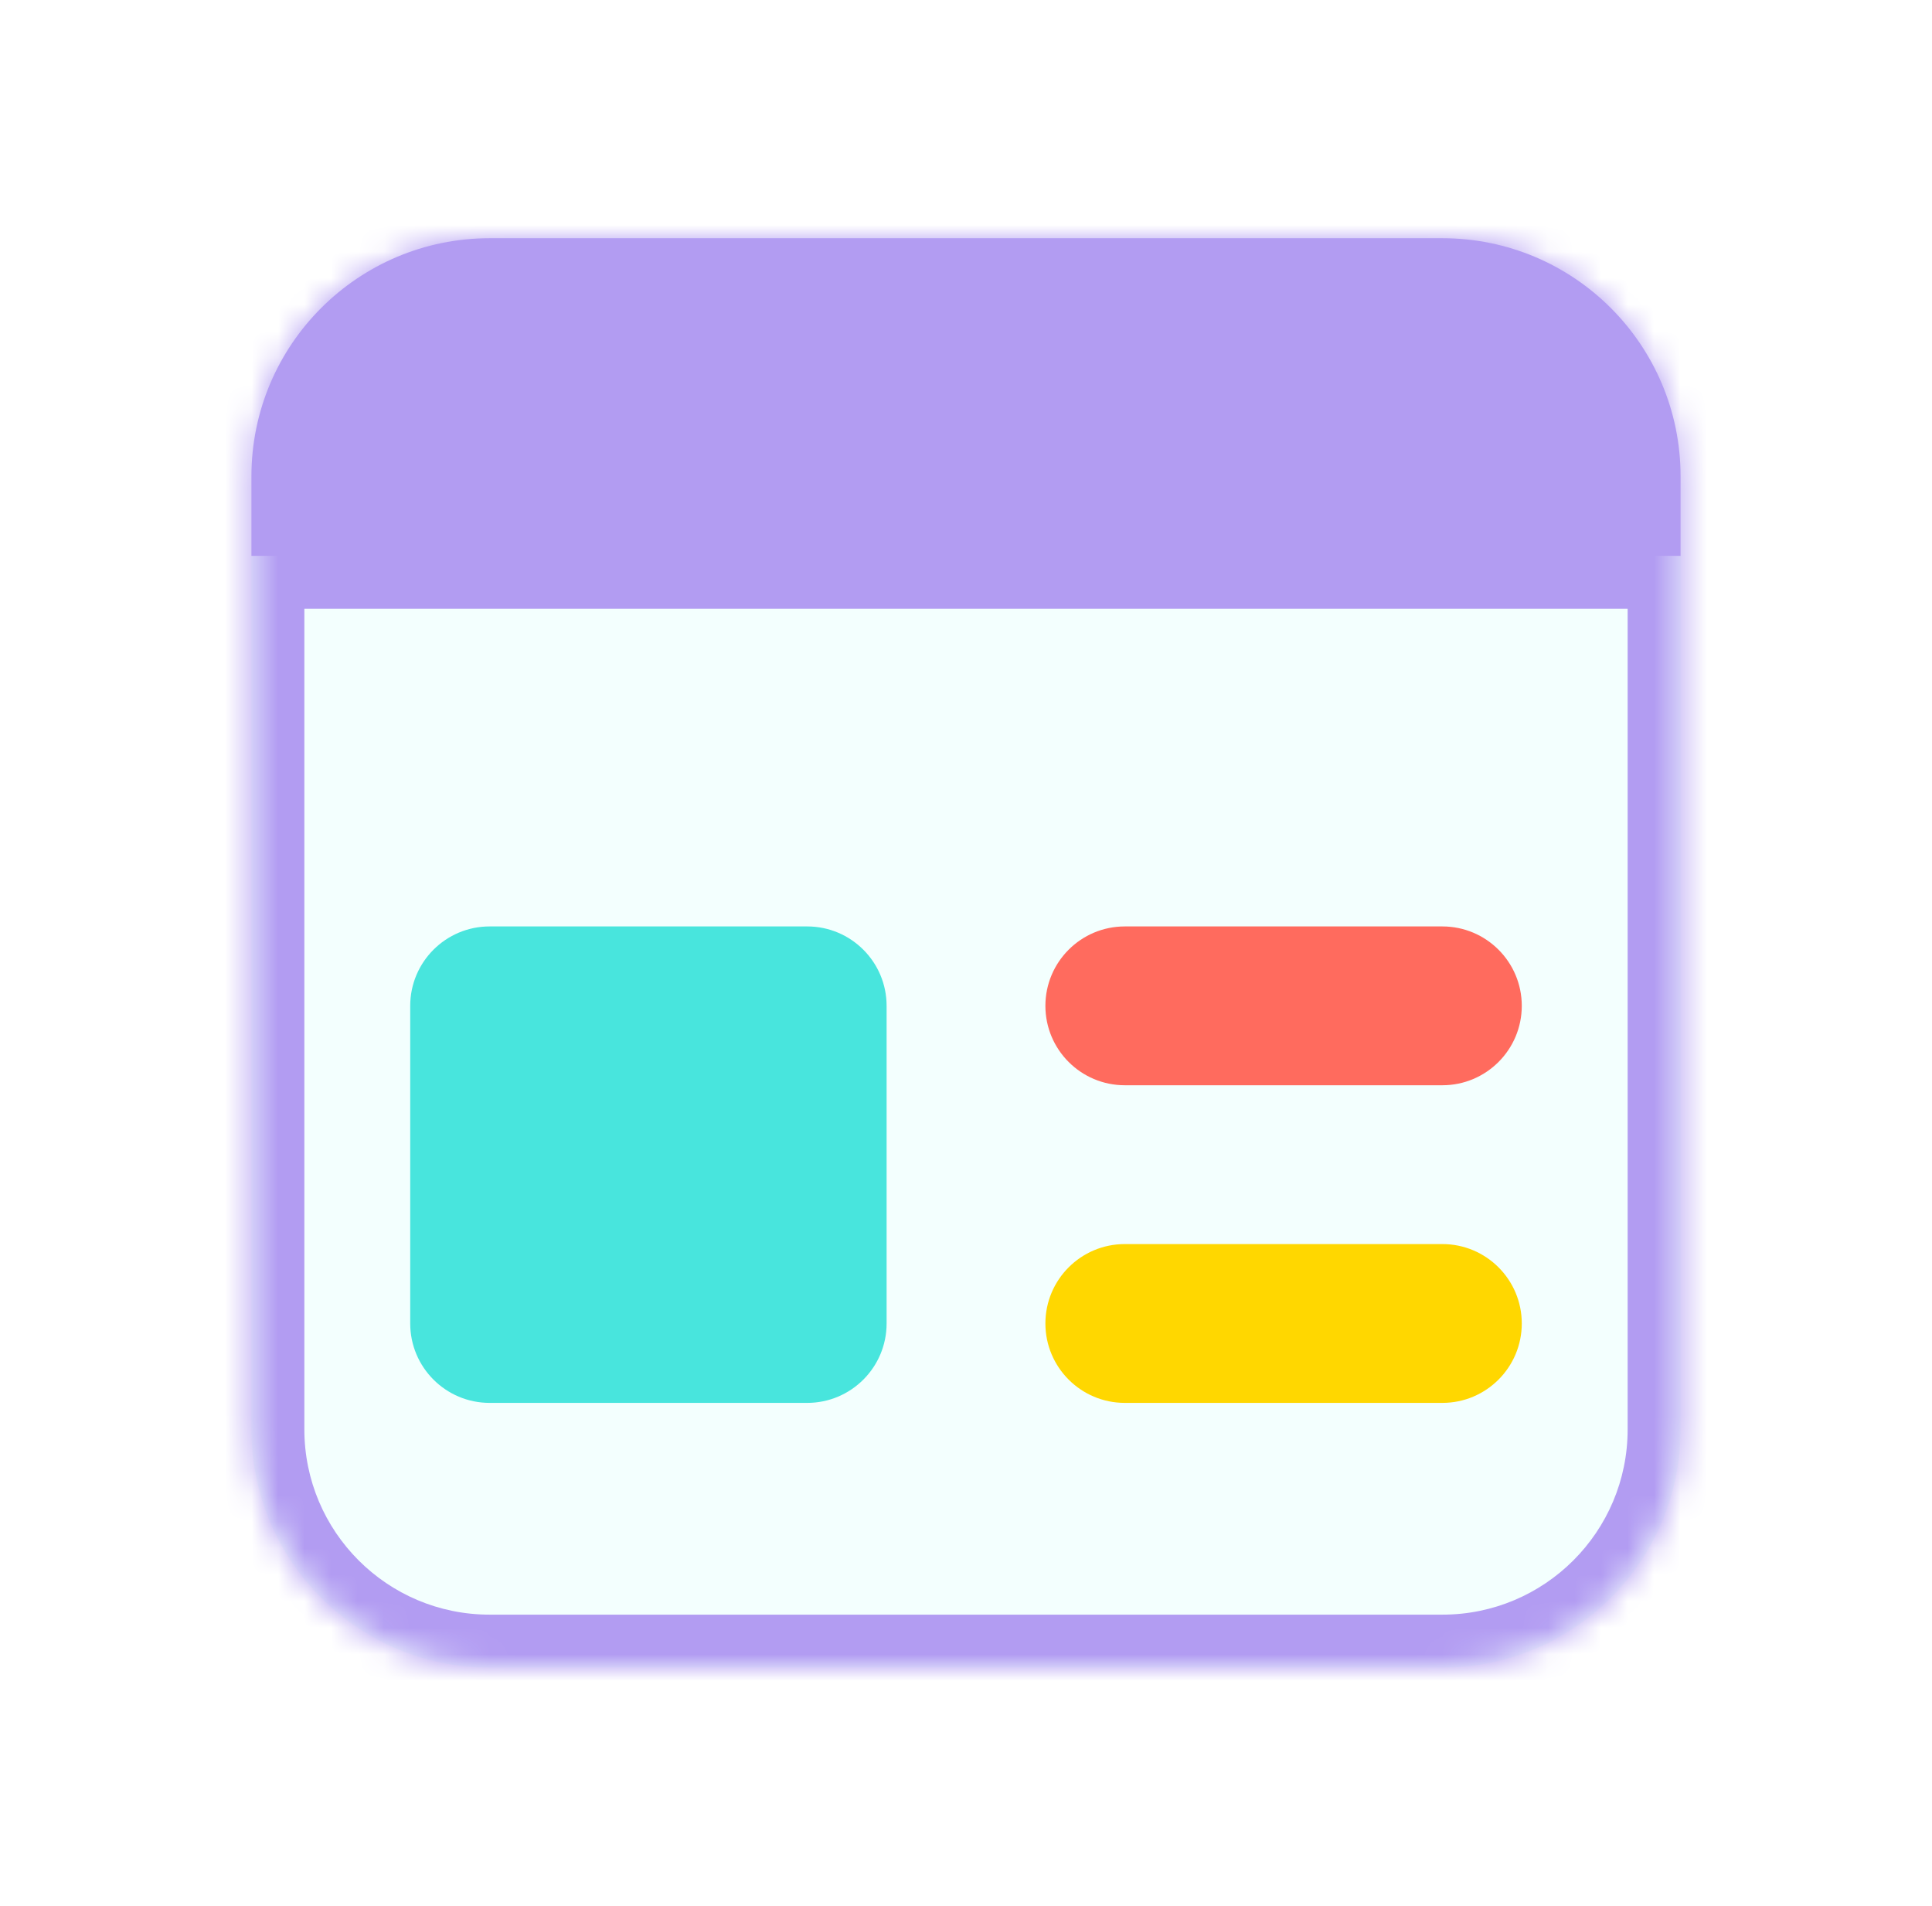
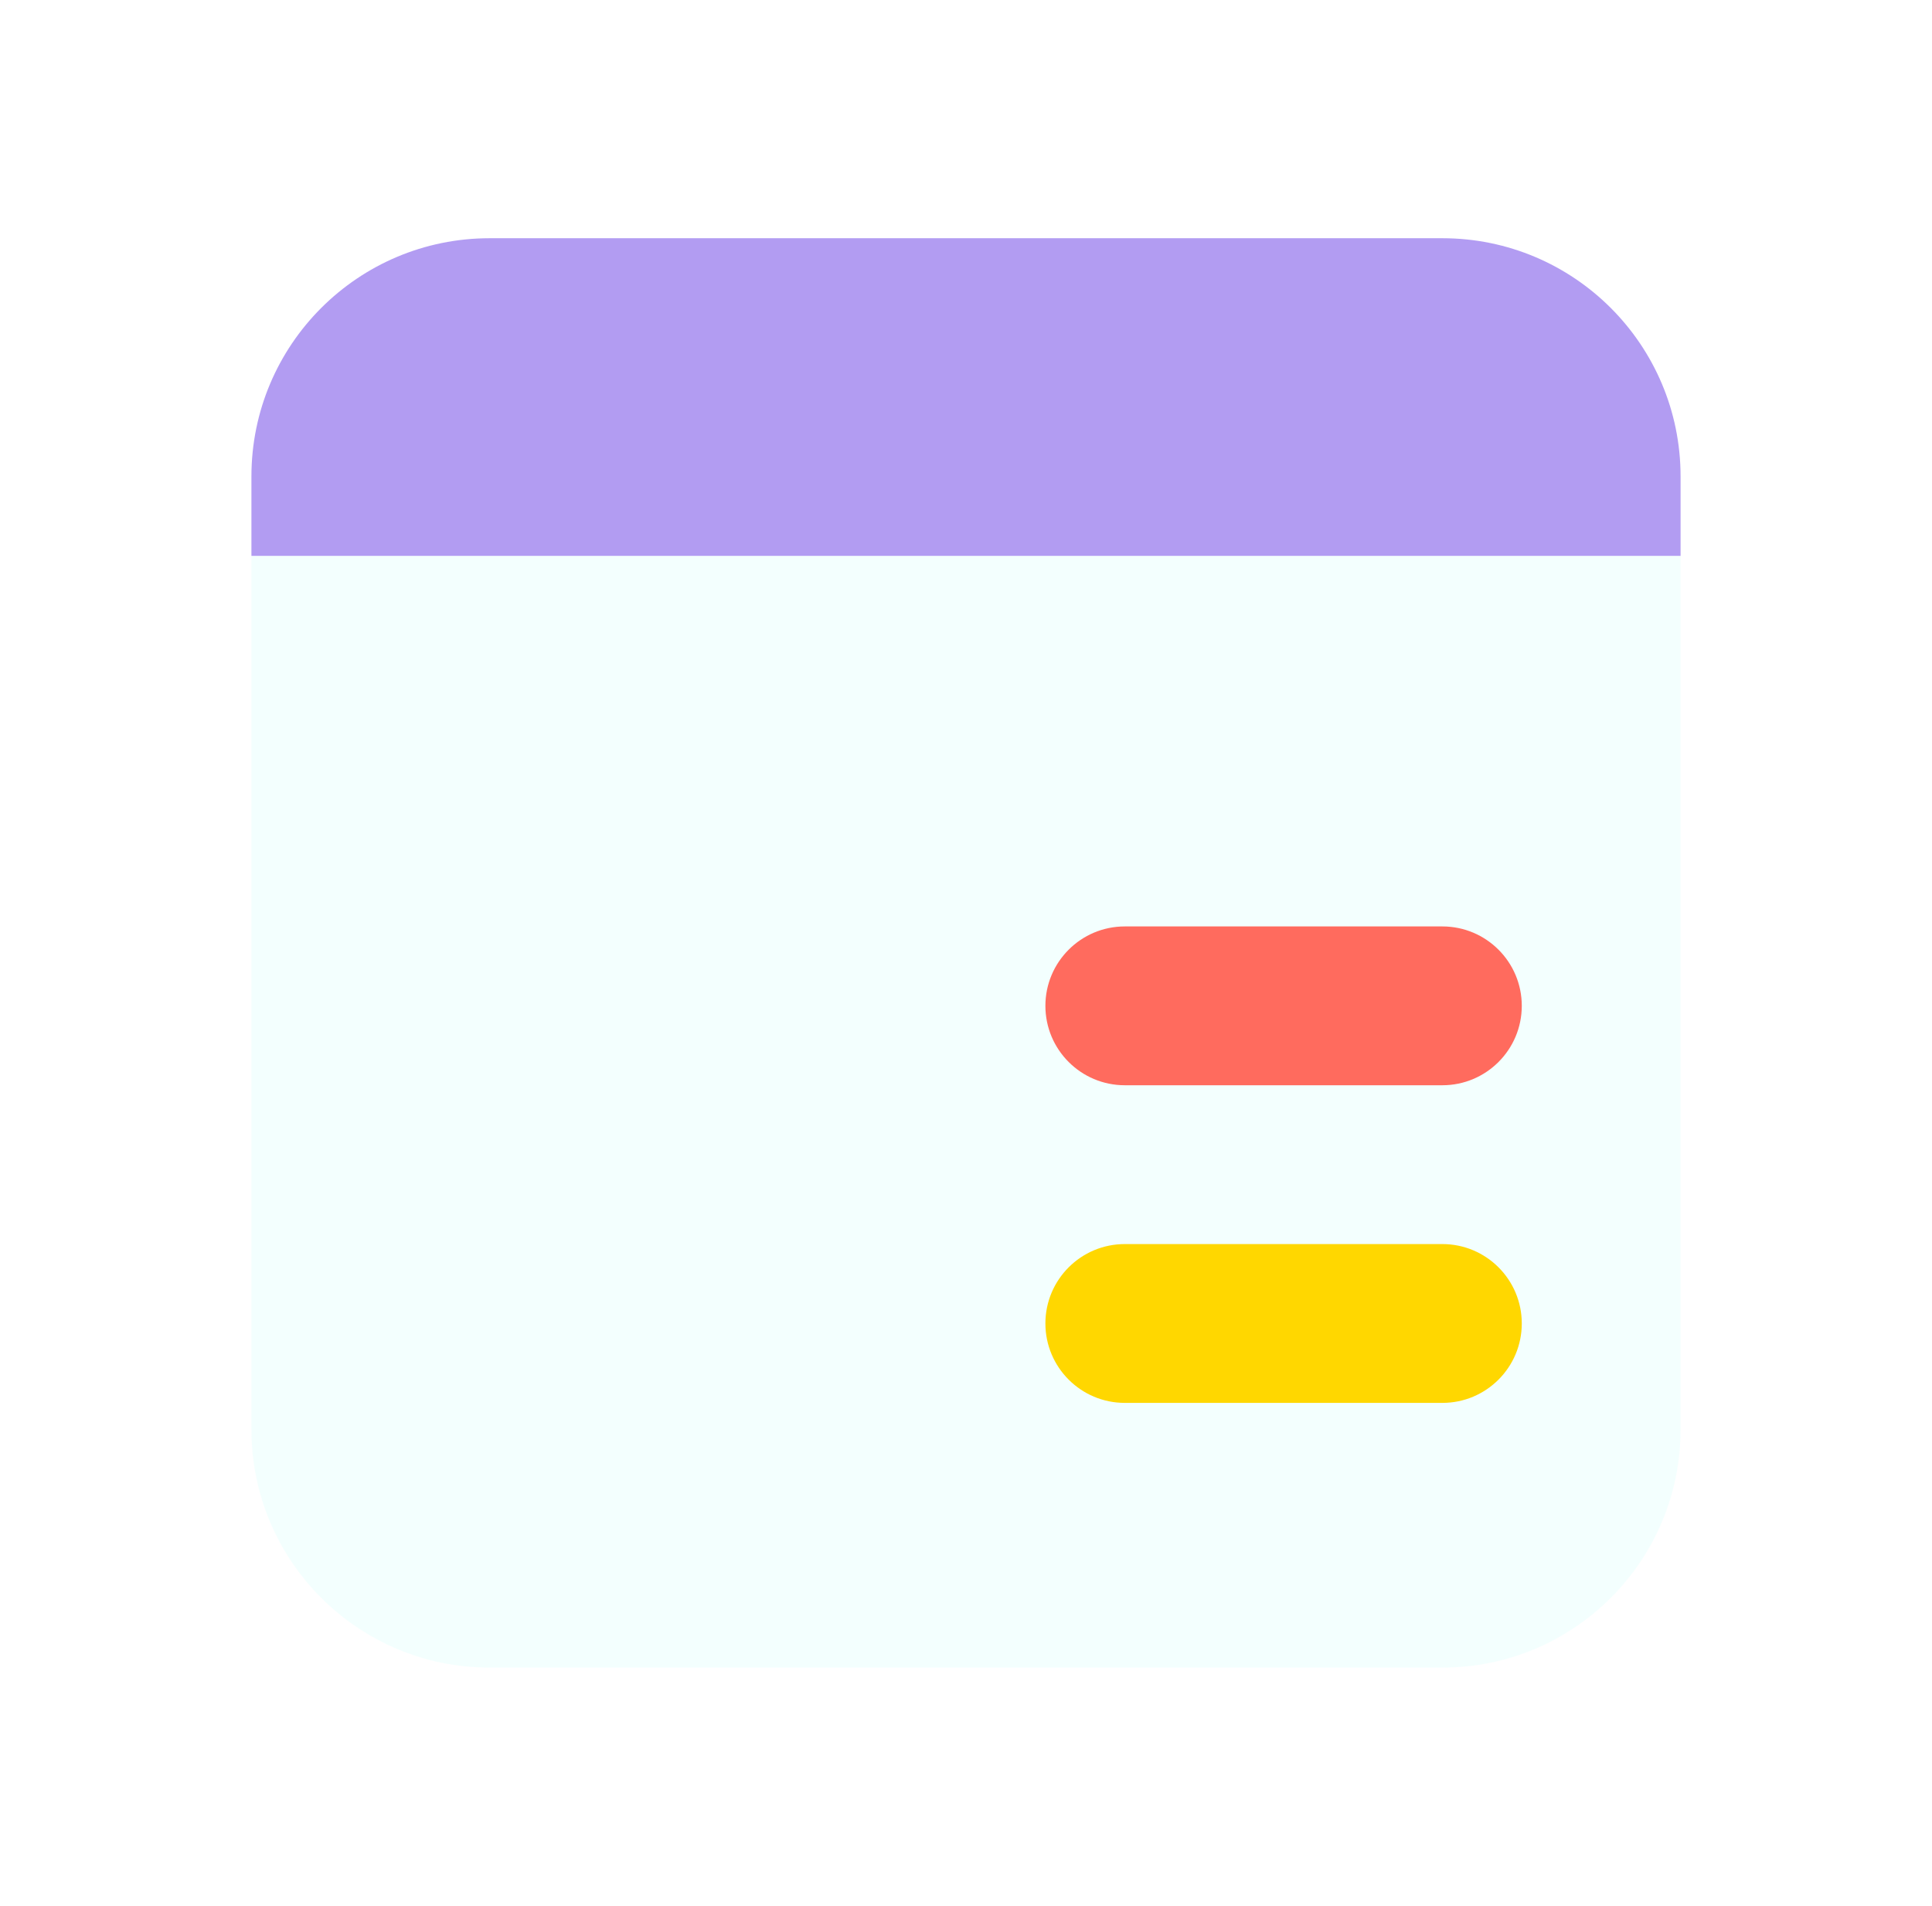
<svg xmlns="http://www.w3.org/2000/svg" width="73" height="72" viewBox="0 0 73 72" fill="none">
  <path opacity="0.5" d="M54.5 63H18.5C13.529 63 9.5 58.971 9.5 54V21H63.5V54C63.5 58.971 59.471 63 54.5 63Z" fill="#E9FFFE" />
  <mask id="path-2-inside-1_129_8520" fill="white">
    <path fill-rule="evenodd" clip-rule="evenodd" d="M9.5 21H63.5V18C63.5 13.029 59.471 9 54.5 9H18.5C13.529 9 9.5 13.029 9.5 18V21ZM18.5 63H54.5C59.471 63 63.5 58.971 63.5 54V21H9.5V54C9.5 58.971 13.529 63 18.5 63Z" />
  </mask>
-   <path d="M63.5 21V23H65.5V21H63.5ZM9.5 21H7.5V23H9.5V21ZM63.5 21H65.5V19H63.5V21ZM9.5 21V19H7.5V21H9.5ZM63.5 19H9.5V23H63.5V19ZM61.5 18V21H65.5V18H61.5ZM54.5 11C58.366 11 61.5 14.134 61.5 18H65.5C65.5 11.924 60.576 7 54.5 7V11ZM18.5 11H54.5V7H18.5V11ZM11.5 18C11.5 14.134 14.634 11 18.5 11V7C12.424 7 7.5 11.924 7.5 18H11.5ZM11.5 21V18H7.5V21H11.5ZM54.5 61H18.5V65H54.5V61ZM61.5 54C61.5 57.866 58.366 61 54.5 61V65C60.576 65 65.5 60.076 65.5 54H61.5ZM61.5 21V54H65.5V21H61.5ZM9.5 23H63.5V19H9.5V23ZM11.5 54V21H7.5V54H11.5ZM18.5 61C14.634 61 11.5 57.866 11.5 54H7.5C7.5 60.076 12.424 65 18.5 65V61Z" fill="#B29CF2" mask="url(#path-2-inside-1_129_8520)" />
  <g filter="url(#filter0_dd_129_8520)">
    <path d="M54.5 45C53.942 45 43.058 45 42.5 45C40.844 45 39.5 46.344 39.5 48C39.5 49.656 40.844 51 42.5 51C43.058 51 53.942 51 54.5 51C56.156 51 57.5 49.656 57.5 48C57.5 46.344 56.156 45 54.5 45Z" fill="#FFD700" />
  </g>
  <g filter="url(#filter1_dd_129_8520)">
    <path d="M54.5 33C53.942 33 43.058 33 42.5 33C40.844 33 39.5 34.344 39.5 36C39.5 37.656 40.844 39 42.5 39C43.058 39 53.942 39 54.5 39C56.156 39 57.5 37.656 57.5 36C57.5 34.344 56.156 33 54.5 33Z" fill="#FF6B5E" />
  </g>
  <g filter="url(#filter2_dd_129_8520)">
-     <path d="M30.5 51H18.5C16.844 51 15.5 49.656 15.5 48V36C15.5 34.344 16.844 33 18.5 33H30.5C32.156 33 33.5 34.344 33.5 36V48C33.5 49.656 32.156 51 30.5 51Z" fill="#48E5DD" />
-   </g>
+     </g>
  <path d="M63.5 21H9.5V18C9.5 13.029 13.529 9 18.5 9H54.5C59.471 9 63.5 13.029 63.5 18V21Z" fill="#B29CF2" />
  <defs>
    <filter id="filter0_dd_129_8520" x="36.5" y="43" width="24" height="12" filterUnits="userSpaceOnUse" color-interpolation-filters="sRGB">
      <feFlood flood-opacity="0" result="BackgroundImageFix" />
      <feColorMatrix in="SourceAlpha" type="matrix" values="0 0 0 0 0 0 0 0 0 0 0 0 0 0 0 0 0 0 127 0" result="hardAlpha" />
      <feMorphology radius="1" operator="erode" in="SourceAlpha" result="effect1_dropShadow_129_8520" />
      <feOffset dy="1" />
      <feGaussianBlur stdDeviation="1" />
      <feColorMatrix type="matrix" values="0 0 0 0 0.063 0 0 0 0 0.094 0 0 0 0 0.157 0 0 0 0.1 0" />
      <feBlend mode="normal" in2="BackgroundImageFix" result="effect1_dropShadow_129_8520" />
      <feColorMatrix in="SourceAlpha" type="matrix" values="0 0 0 0 0 0 0 0 0 0 0 0 0 0 0 0 0 0 127 0" result="hardAlpha" />
      <feOffset dy="1" />
      <feGaussianBlur stdDeviation="1.5" />
      <feColorMatrix type="matrix" values="0 0 0 0 0.063 0 0 0 0 0.094 0 0 0 0 0.157 0 0 0 0.1 0" />
      <feBlend mode="normal" in2="effect1_dropShadow_129_8520" result="effect2_dropShadow_129_8520" />
      <feBlend mode="normal" in="SourceGraphic" in2="effect2_dropShadow_129_8520" result="shape" />
    </filter>
    <filter id="filter1_dd_129_8520" x="36.5" y="31" width="24" height="12" filterUnits="userSpaceOnUse" color-interpolation-filters="sRGB">
      <feFlood flood-opacity="0" result="BackgroundImageFix" />
      <feColorMatrix in="SourceAlpha" type="matrix" values="0 0 0 0 0 0 0 0 0 0 0 0 0 0 0 0 0 0 127 0" result="hardAlpha" />
      <feMorphology radius="1" operator="erode" in="SourceAlpha" result="effect1_dropShadow_129_8520" />
      <feOffset dy="1" />
      <feGaussianBlur stdDeviation="1" />
      <feColorMatrix type="matrix" values="0 0 0 0 0.063 0 0 0 0 0.094 0 0 0 0 0.157 0 0 0 0.1 0" />
      <feBlend mode="normal" in2="BackgroundImageFix" result="effect1_dropShadow_129_8520" />
      <feColorMatrix in="SourceAlpha" type="matrix" values="0 0 0 0 0 0 0 0 0 0 0 0 0 0 0 0 0 0 127 0" result="hardAlpha" />
      <feOffset dy="1" />
      <feGaussianBlur stdDeviation="1.5" />
      <feColorMatrix type="matrix" values="0 0 0 0 0.063 0 0 0 0 0.094 0 0 0 0 0.157 0 0 0 0.1 0" />
      <feBlend mode="normal" in2="effect1_dropShadow_129_8520" result="effect2_dropShadow_129_8520" />
      <feBlend mode="normal" in="SourceGraphic" in2="effect2_dropShadow_129_8520" result="shape" />
    </filter>
    <filter id="filter2_dd_129_8520" x="12.5" y="31" width="24" height="24" filterUnits="userSpaceOnUse" color-interpolation-filters="sRGB">
      <feFlood flood-opacity="0" result="BackgroundImageFix" />
      <feColorMatrix in="SourceAlpha" type="matrix" values="0 0 0 0 0 0 0 0 0 0 0 0 0 0 0 0 0 0 127 0" result="hardAlpha" />
      <feMorphology radius="1" operator="erode" in="SourceAlpha" result="effect1_dropShadow_129_8520" />
      <feOffset dy="1" />
      <feGaussianBlur stdDeviation="1" />
      <feColorMatrix type="matrix" values="0 0 0 0 0.063 0 0 0 0 0.094 0 0 0 0 0.157 0 0 0 0.1 0" />
      <feBlend mode="normal" in2="BackgroundImageFix" result="effect1_dropShadow_129_8520" />
      <feColorMatrix in="SourceAlpha" type="matrix" values="0 0 0 0 0 0 0 0 0 0 0 0 0 0 0 0 0 0 127 0" result="hardAlpha" />
      <feOffset dy="1" />
      <feGaussianBlur stdDeviation="1.5" />
      <feColorMatrix type="matrix" values="0 0 0 0 0.063 0 0 0 0 0.094 0 0 0 0 0.157 0 0 0 0.1 0" />
      <feBlend mode="normal" in2="effect1_dropShadow_129_8520" result="effect2_dropShadow_129_8520" />
      <feBlend mode="normal" in="SourceGraphic" in2="effect2_dropShadow_129_8520" result="shape" />
    </filter>
  </defs>
</svg>